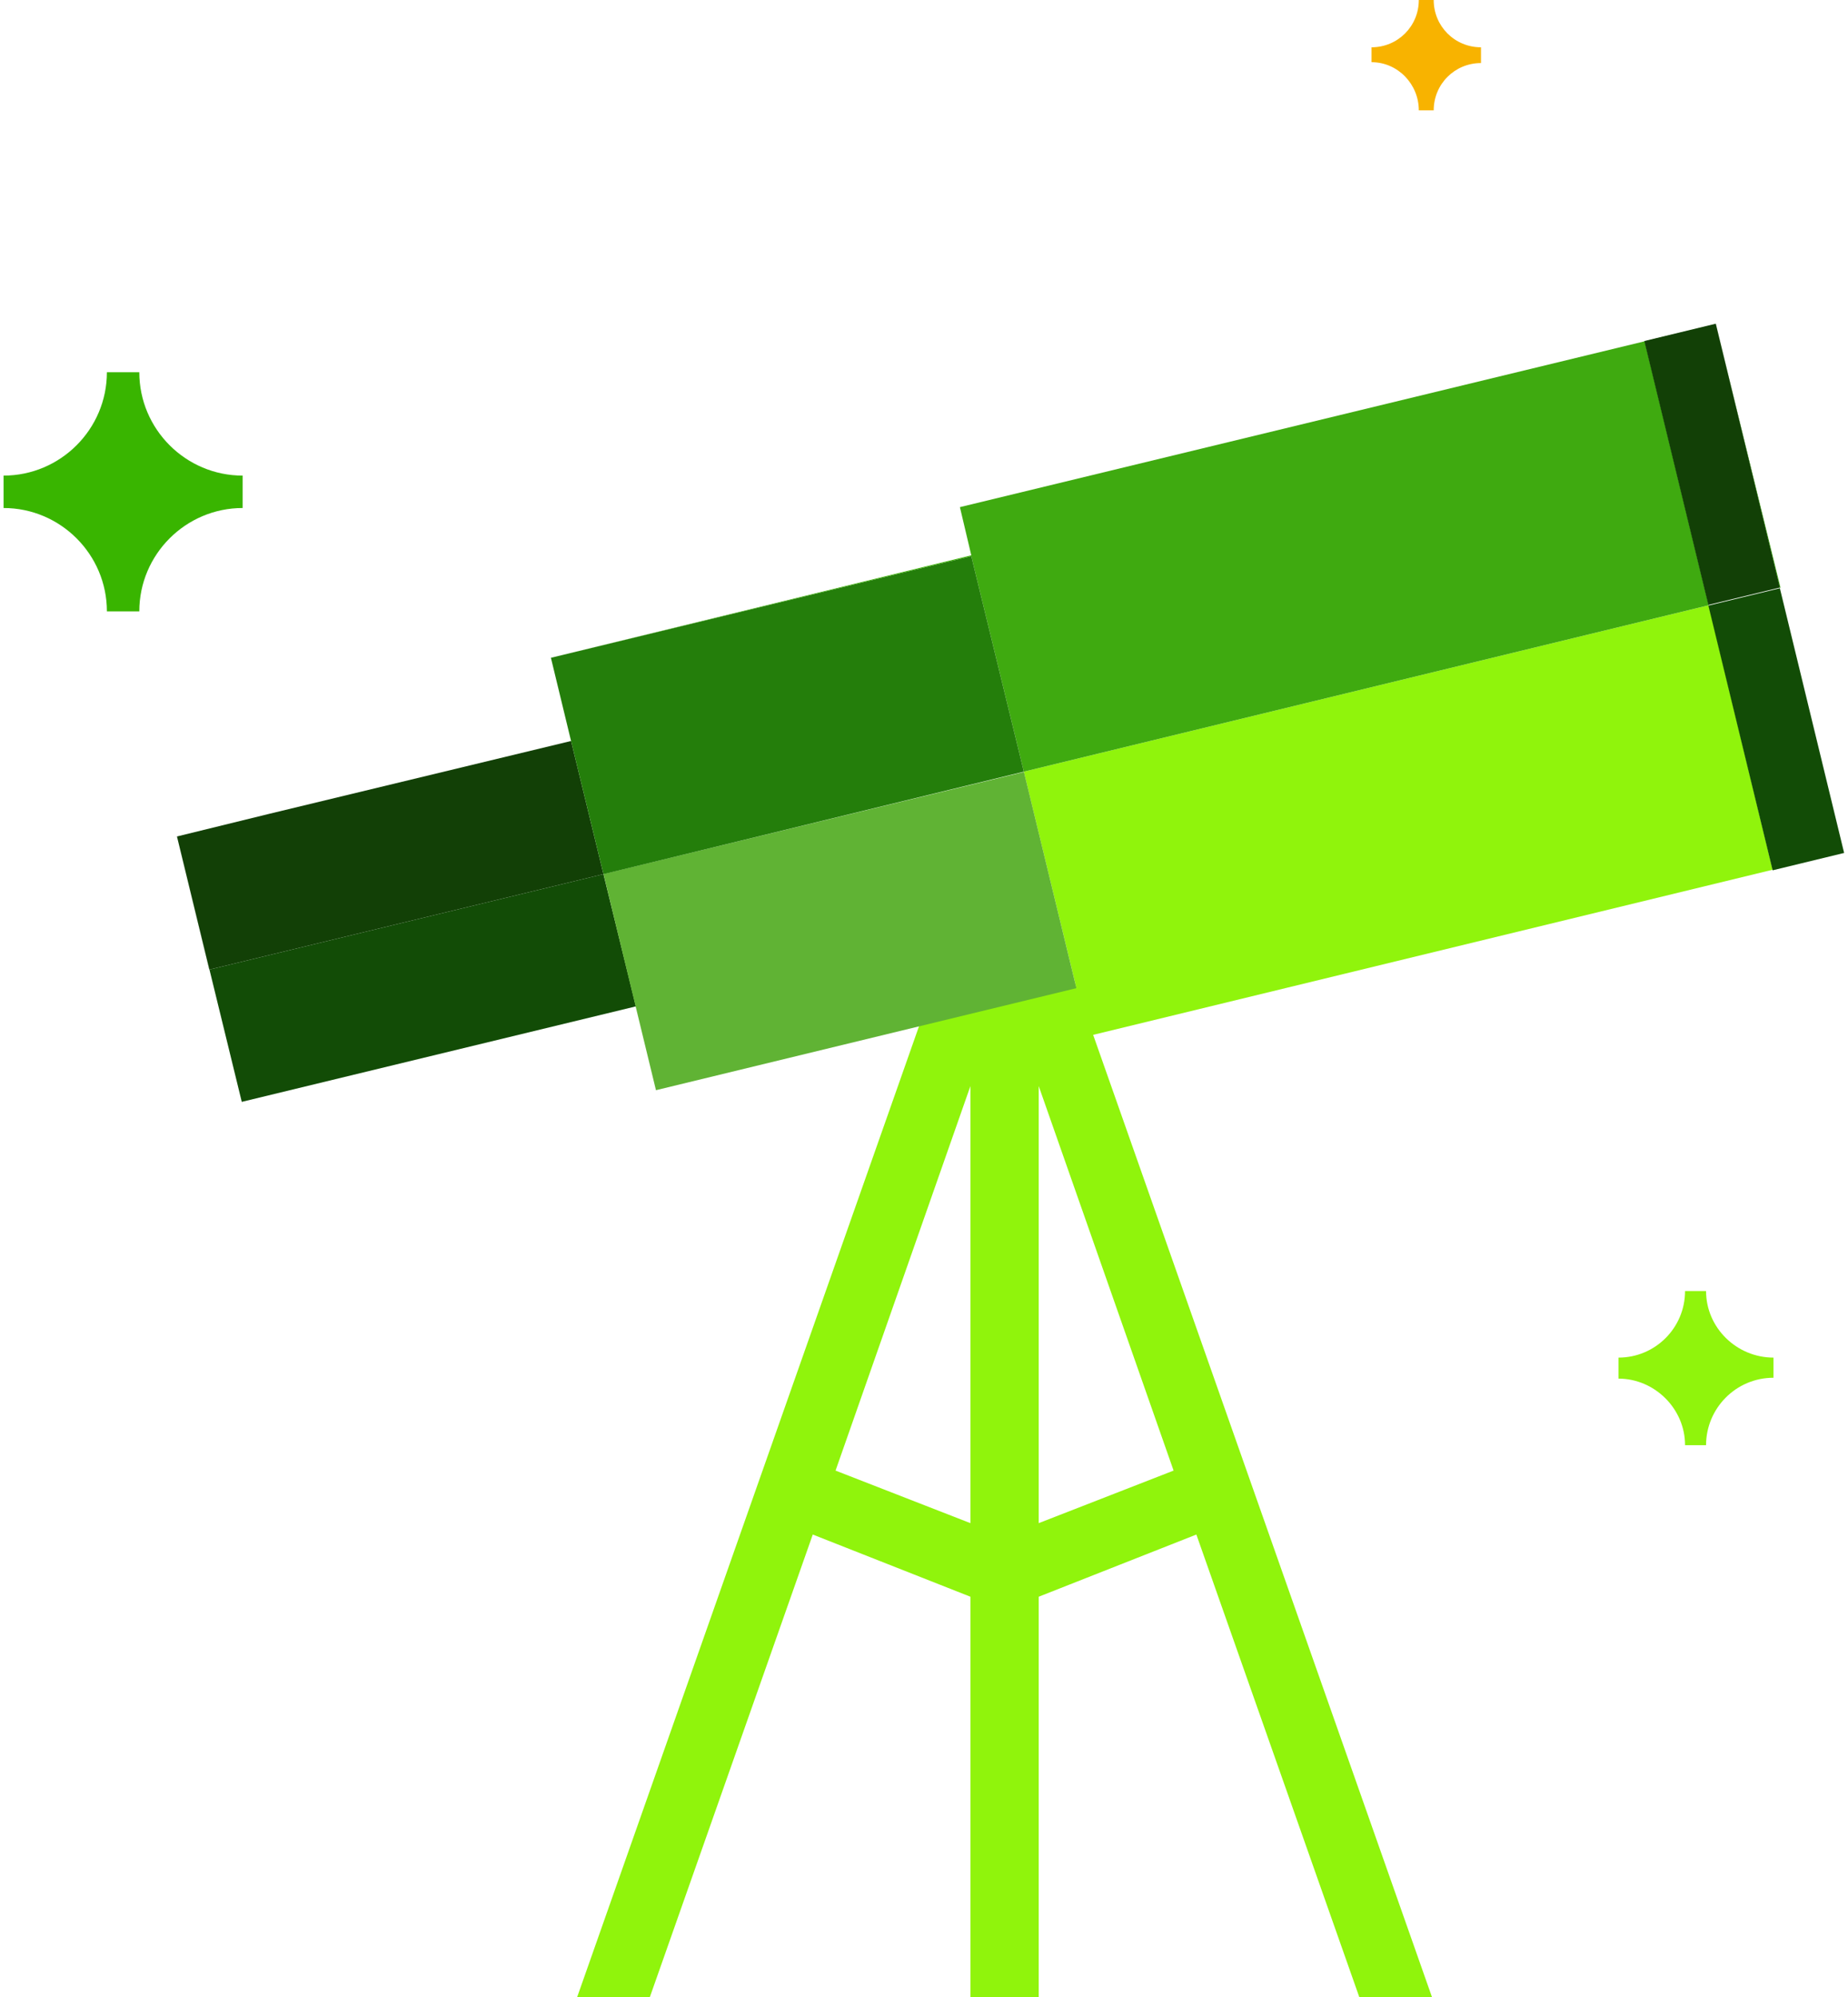
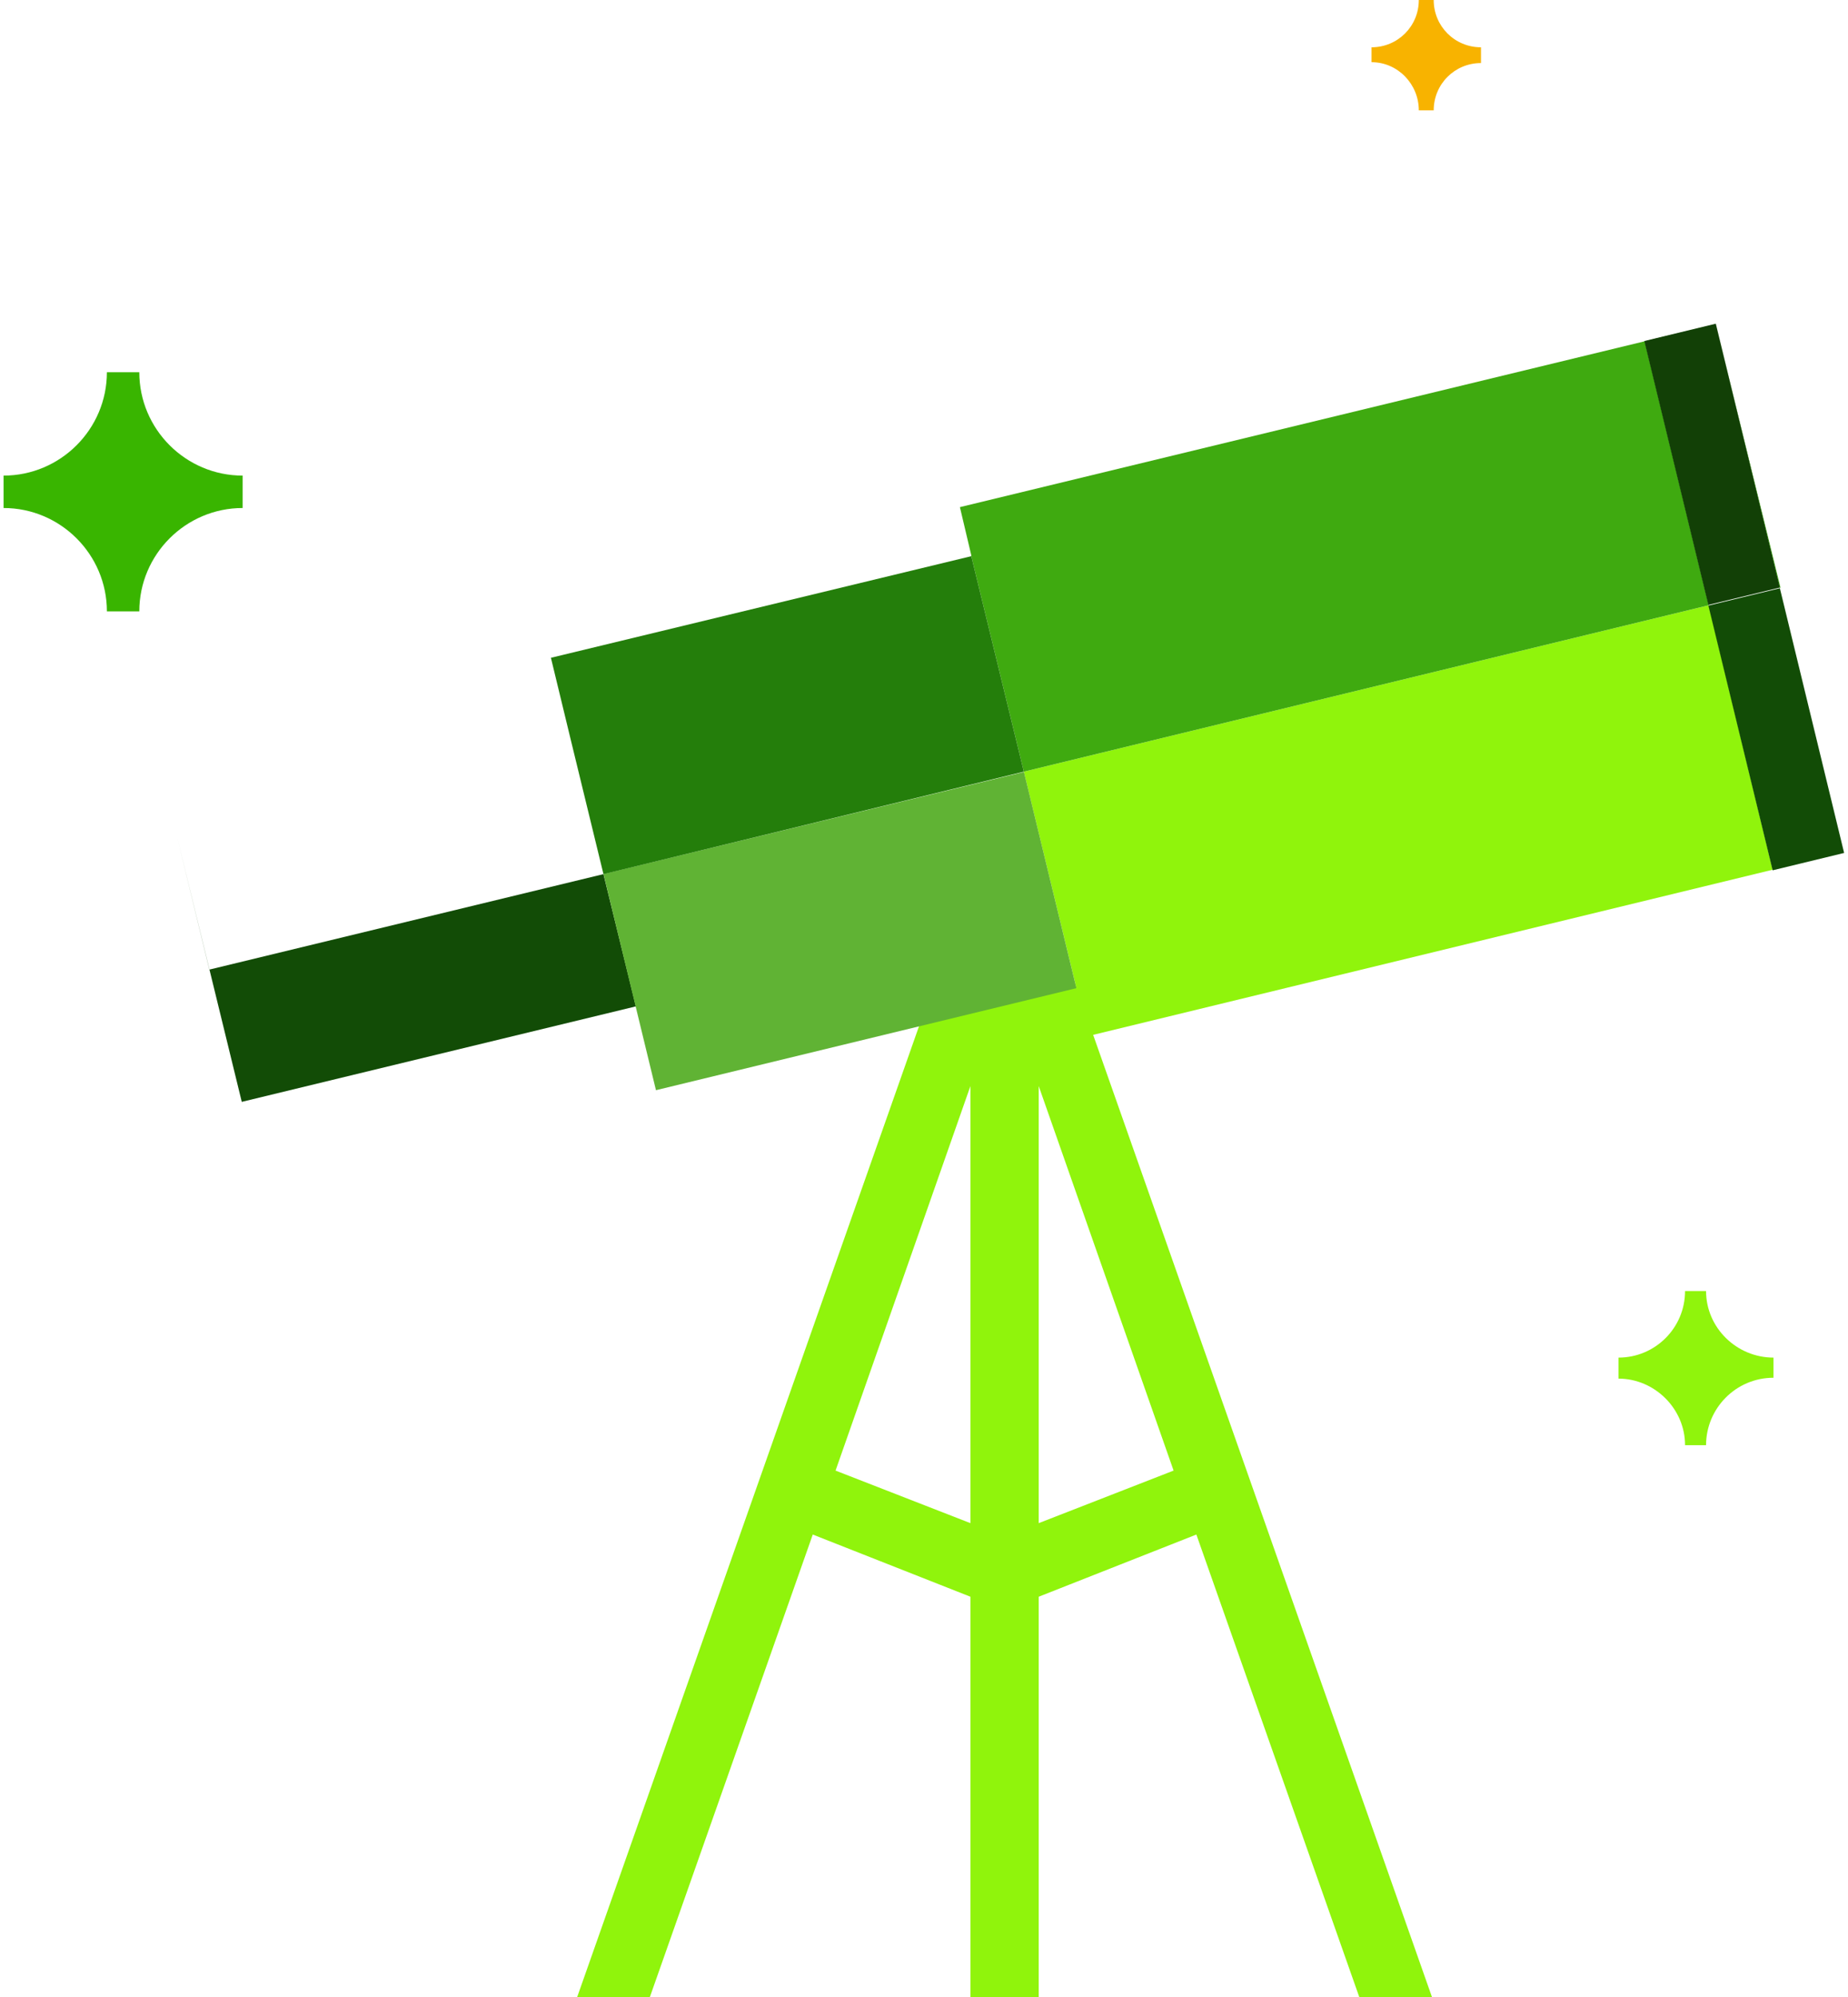
<svg xmlns="http://www.w3.org/2000/svg" width="175" height="189" viewBox="0 0 175 189" fill="none">
  <g id="Group">
    <path id="Vector" d="M54.658 189H61.542L76.967 145.232L91.895 151.117V189H98.364V151.117L113.292 145.232L128.718 189H135.601L98.364 83.309V82.895H98.198V82.812L97.949 82.895H92.31L92.061 82.812V82.895H91.895V83.309L54.658 189ZM98.364 102.789L111.136 139.18L98.364 144.154V102.789ZM79.124 139.18L91.895 102.789V144.154L79.124 139.18Z" fill="#90F40C" />
    <g id="Group_2">
      <path id="Vector_2" d="M96.954 73.03L101.93 93.505L103.008 98.064L167.862 82.314L161.808 57.28L96.954 73.03Z" fill="#90F40C" />
      <path id="Vector_3" d="M168.548 55.672L161.778 57.314L167.863 82.367L174.633 80.725L168.548 55.672Z" fill="#124C06" />
      <path id="Vector_4" d="M16.758 79.165L25.549 77.009L16.758 79.165L22.895 104.282L60.215 95.246L57.146 82.729L19.826 91.764L16.758 79.165Z" fill="#124C06" />
      <path id="Vector_5" d="M96.965 73.06L57.151 82.716L62.118 103.178L101.932 93.522L96.965 73.06Z" fill="#60B334" />
      <path id="Vector_6" d="M25.549 77.009L54.078 70.129L57.146 82.729L54.078 70.129L25.549 77.009Z" fill="#39B500" />
-       <path id="Vector_7" d="M25.549 77.009L16.758 79.165L19.826 91.764L57.146 82.729L54.078 70.129L25.549 77.009Z" fill="#124006" />
-       <path id="Vector_8" d="M91.978 52.555L52.17 62.254L91.978 52.638V52.555Z" fill="#39B500" />
      <path id="Vector_9" d="M168.609 55.622L162.472 30.671L90.9 47.996L162.472 30.671L168.609 55.622Z" fill="#39B500" />
      <path id="Vector_10" d="M91.978 52.638L96.954 73.03L161.808 57.28L155.754 32.329L162.472 30.671L168.526 55.622H168.609L162.472 30.671L90.9 47.996L91.978 52.555V52.638Z" fill="#3FAA10" />
      <path id="Vector_11" d="M162.482 30.635L155.712 32.277L161.774 57.25L168.544 55.608L162.482 30.635Z" fill="#124006" />
      <path id="Vector_12" d="M91.978 52.638L52.17 62.254L54.077 70.129L57.146 82.729L96.954 73.03L91.978 52.638Z" fill="#247E0B" />
    </g>
    <path id="Vector_13" d="M134.357 10.445H135.767C135.767 7.958 137.758 5.968 140.246 5.968V4.476C137.758 4.476 135.767 2.487 135.767 0H134.357C134.357 2.487 132.367 4.476 129.879 4.476V5.886C132.367 5.886 134.357 7.958 134.357 10.445Z" fill="#F8B300" />
    <path id="Vector_14" d="M159.569 136.776H161.559C161.559 133.295 164.379 130.393 167.945 130.393V128.487C164.462 128.487 161.559 125.668 161.559 122.187H159.569C159.569 125.668 156.749 128.487 153.266 128.487V130.476C156.666 130.476 159.569 133.295 159.569 136.776Z" fill="#90F40C" />
    <path id="Vector_15" d="M10.123 57.861H13.192C13.192 52.472 17.587 48.079 22.978 48.079V45.012C17.587 45.012 13.192 40.618 13.192 35.23H10.123C10.123 40.618 5.728 45.012 0.337 45.012V48.079C5.728 48.079 10.123 52.472 10.123 57.861Z" fill="#39B500" />
  </g>
</svg>